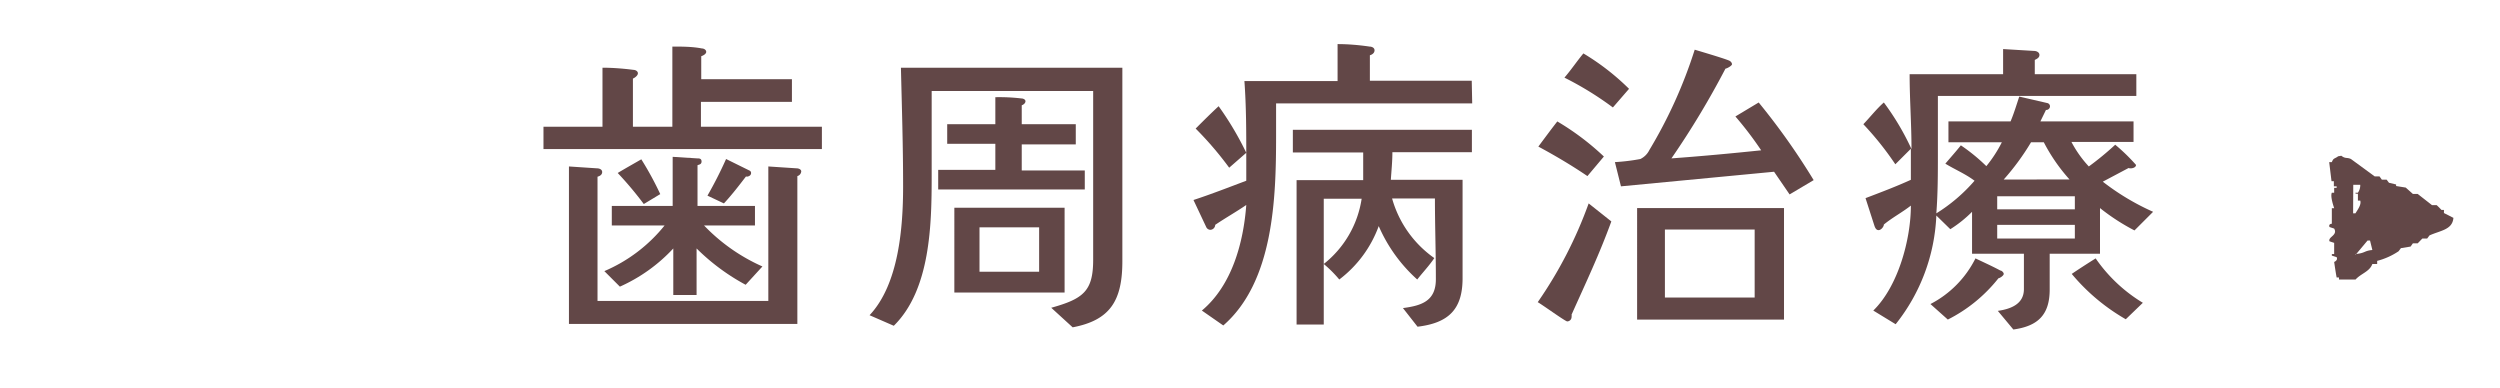
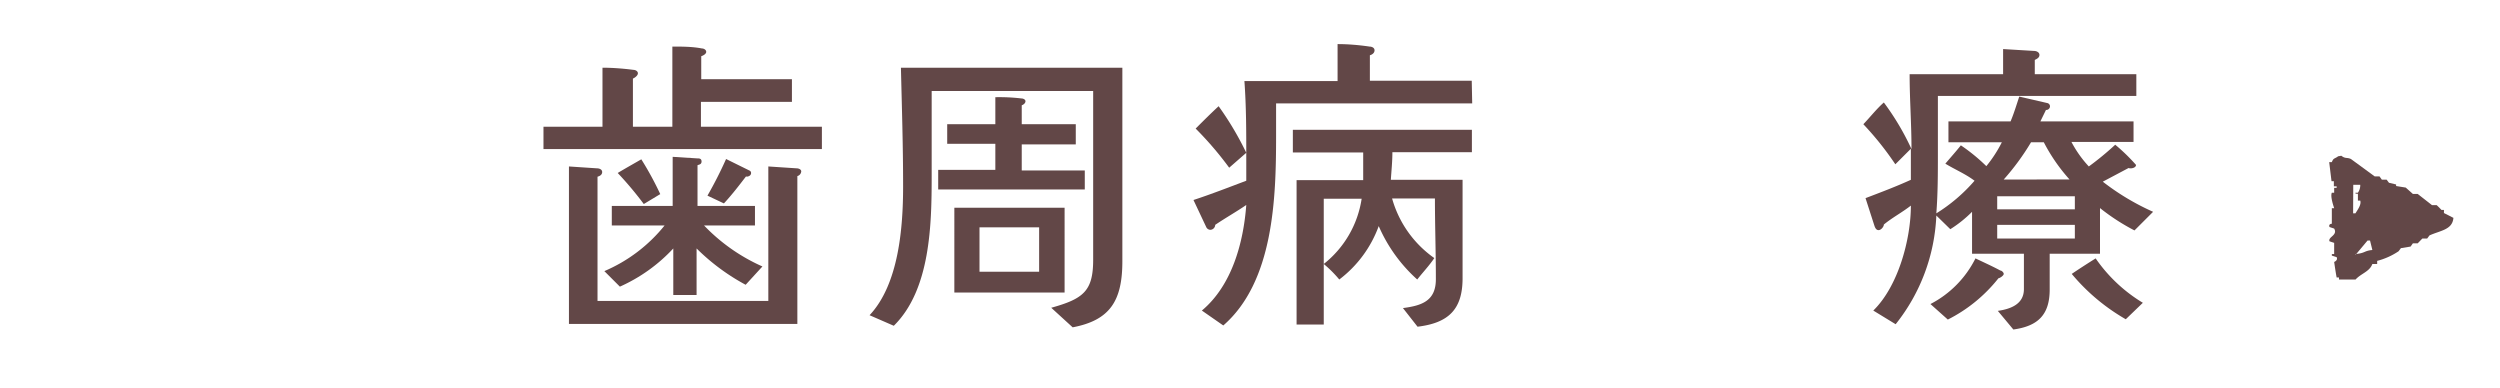
<svg xmlns="http://www.w3.org/2000/svg" viewBox="0 0 161 25">
  <defs>
    <style>.cls-1{fill:none;}.cls-2,.cls-3{fill:#624747;}.cls-3{fill-rule:evenodd;}</style>
  </defs>
  <title>nayami_link2</title>
  <g id="レイヤー_2" data-name="レイヤー 2">
    <g id="contents">
-       <rect class="cls-1" width="161" height="25" />
      <path class="cls-2" d="M52.93,9.6H35V8.16h3.8V4.36c.66,0,1.4.06,2,.14.12,0,.28.08.28.22s-.18.28-.32.34v3.1h2.54V3c.64,0,1.28,0,1.9.12.12,0,.28.08.28.22s-.2.24-.32.28V5.1H51V6.56H45.14v1.6h7.79Zm-1.58,1.74v9.52H36.64V10.72l1.8.12c.14,0,.34.06.34.24s-.16.26-.3.3v8h11V10.72l1.82.12c.12,0,.3.06.3.2A.34.34,0,0,1,51.35,11.34Zm-3.33,7A13.66,13.66,0,0,1,44.86,16v3h-1.5V16a10.53,10.53,0,0,1-3.44,2.46l-1-1a10,10,0,0,0,3.88-2.94H39.4V13.26h3.92V10.1l1.58.1c.12,0,.28,0,.28.2s-.18.2-.26.24v2.62h3.7v1.26H45.34a11.84,11.84,0,0,0,3.76,2.64Zm-6.56-5.2a22.54,22.54,0,0,0-1.68-2c.5-.3,1-.58,1.52-.88a20.3,20.3,0,0,1,1.22,2.24Zm6.6-1.8c-.46.6-.92,1.2-1.44,1.76l-1.06-.5a26.14,26.14,0,0,0,1.2-2.36l1.5.74a.17.17,0,0,1,.11.16C48.37,11.32,48.18,11.38,48.06,11.38Z" />
      <path class="cls-2" d="M72.28,16.82c0,2.54-.78,3.8-3.2,4.26L67.7,19.82c2.08-.58,2.7-1.08,2.7-3.1V12.36c0-2.14,0-4.32,0-6.5H60v5.5c0,3.1-.08,7.3-2.44,9.62L56,20.3c1.88-2,2.16-5.64,2.16-8.3s-.08-5.08-.14-7.64H72.28ZM69.86,12.2H60.42V10.94H64.1V9.26H61V8h3.1V6.26a12,12,0,0,1,1.68.08c.1,0,.26.06.26.18s-.12.22-.24.26V8h3.48v1.3H65.8v1.68h4.06Zm-1.3,6.64h-7.1V13.38h7.1ZM66.92,17.5V14.64H63.08V17.5Z" />
      <path class="cls-2" d="M94.81,6.66H82.18c0,.7,0,1.42,0,2.12,0,4-.16,9.36-3.4,12.18L77.4,20c1.94-1.62,2.68-4.38,2.86-6.8-.64.44-1.32.82-2,1.28a.33.33,0,0,1-.3.32.3.3,0,0,1-.28-.18l-.82-1.74c1.16-.38,2.28-.82,3.4-1.24,0-.5,0-1,0-1.52,0-1.64,0-3.26-.12-4.9h6V2.84c.68,0,1.38.06,2.06.16.12,0,.32.06.32.24s-.16.28-.3.32V5.2h6.56ZM79.16,10.8A22.06,22.06,0,0,0,77,8.28c.48-.48,1-1,1.48-1.44a19.94,19.94,0,0,1,1.78,3Zm15.63-1H89.67c0,.6-.06,1.18-.1,1.78h4.62v6.34c0,2-.9,2.88-2.9,3.12l-.94-1.2c1.22-.16,2.12-.46,2.12-1.86,0-1.74-.06-3.48-.06-5.2H89.65a7,7,0,0,0,2.72,3.84c-.32.48-.74.92-1.1,1.38a9.92,9.92,0,0,1-2.48-3.44A7.57,7.57,0,0,1,86.25,18c-.3-.36-.64-.7-1-1a6.6,6.6,0,0,0,2.44-4.2H85.25v8.1H83.5v-9.3h4.29c0-.58,0-1.18,0-1.78H83.26V8.36H94.79Z" />
-       <path class="cls-2" d="M103.77,14.26c-.78,2.14-1.62,3.9-2.56,6a.39.39,0,0,1,0,.14.29.29,0,0,1-.28.3c-.12,0-1.64-1.1-1.9-1.24a27.36,27.36,0,0,0,3.28-6.36Zm-1.54-2.92c-1-.68-2.08-1.32-3.16-1.9.4-.54.8-1.08,1.22-1.62a16.69,16.69,0,0,1,3,2.26Zm1.64-4.42A20.85,20.85,0,0,0,100.75,5c.46-.54.76-1,1.22-1.56a15.44,15.44,0,0,1,2.94,2.28Zm11.38,5.6-1-1.46-9.86.94L104,10.44a12.69,12.69,0,0,0,1.64-.2,1.25,1.25,0,0,0,.58-.58,30.32,30.32,0,0,0,2.92-6.46c.26.08,1.76.52,2.16.68.18.06.24.18.24.26s-.28.26-.42.28a54.67,54.67,0,0,1-3.48,5.78c1.92-.14,3.86-.32,5.78-.52a22.65,22.65,0,0,0-1.66-2.18l1.5-.9a43.9,43.9,0,0,1,3.54,5Zm-.36,8.06h-9.46V13.4h9.46ZM113,19.16V14.78h-5.78v4.38Z" />
      <path class="cls-2" d="M137.46,14.84a13.61,13.61,0,0,1-2.22-1.44v2.94H132v2.3c0,1.62-.74,2.36-2.34,2.58l-1-1.2c.84-.12,1.68-.44,1.68-1.4V16.34H127v-2.7a7.82,7.82,0,0,1-1.4,1.12l-.9-.88a12,12,0,0,1-2.62,7L120.64,20c1.6-1.56,2.42-4.58,2.42-6.76-.56.44-1.18.76-1.74,1.22,0,.14-.18.36-.34.36s-.22-.16-.26-.26l-.58-1.8c1-.38,2-.76,2.92-1.18v-2l-1,1A19.9,19.9,0,0,0,120,8c.44-.46.86-1,1.32-1.4a16.71,16.71,0,0,1,1.78,3c0-1.62-.12-3.22-.12-4.82H129V3.16l2,.12c.14,0,.34.08.34.26s-.18.26-.3.32v.92h6.54v1.4H124.8c0,1.24,0,2.48,0,3.72s0,2.56-.1,3.84a10.71,10.71,0,0,0,2.46-2.1c-.58-.44-1.26-.72-1.88-1.1.34-.4.68-.78,1-1.18a11.7,11.7,0,0,1,1.64,1.34,8.35,8.35,0,0,0,1-1.54h-3.44V7.82h4c.22-.52.38-1.06.56-1.6l1.82.42a.22.22,0,0,1,.16.2.24.24,0,0,1-.26.24l-.36.74h6V9.14h-4a7.3,7.3,0,0,0,1.12,1.58,19.16,19.16,0,0,0,1.7-1.4,12,12,0,0,1,1.34,1.3c0,.2-.34.26-.48.2l-1.66.88a15.63,15.63,0,0,0,3.24,1.94Zm-8.76,3.08a9.75,9.75,0,0,1-3.26,2.66l-1.12-1a6.65,6.65,0,0,0,2.9-2.94c.54.26,1.08.5,1.6.78.08,0,.22.12.22.22S128.82,17.9,128.7,17.92Zm4.92-4.44v-.84h-5v.84Zm0,1.88v-.88h-5v.88Zm-.34-3.8a11.44,11.44,0,0,1-1.66-2.4h-.82a15.73,15.73,0,0,1-1.76,2.4Zm3.62,9a12.83,12.83,0,0,1-3.48-2.92c.5-.34,1-.66,1.54-1A9.91,9.91,0,0,0,138,19.5Z" />
      <path class="cls-3" d="M150.48,12v.1h-.16v.31h-.15c-.12.27.16,1,.15,1h-.15v1s-.23,0-.15.21l.3.1c.25.44-.41.53-.3.82l.3.1v.72h-.15v.1l.31.1c.1.21-.16.31-.16.31.05.34.1.69.16,1h.15V18h1.07c.35-.39.9-.5,1.08-1h.31v-.2a4.47,4.47,0,0,0,1.38-.62l.15-.2.62-.1.15-.21h.31l.3-.31h.31l.15-.2c.71-.32,1.48-.36,1.54-1.13l-.61-.31v-.2h-.16c-.1-.11-.2-.21-.31-.31h-.3l-.92-.72h-.31l-.46-.41-.62-.1v-.1l-.46-.11-.15-.2h-.31l-.15-.21h-.31l-1.53-1.12c-.26-.12-.35,0-.62-.21-.31.06-.13,0-.3.1s-.21.07-.31.31H150l.15,1.23h.15V12Zm1.22,4.41.77-.92h.16l.15.61C152.24,16.15,152.34,16.3,151.7,16.36Zm-.15-4.51H152a.84.84,0,0,1-.15.51h-.16c0,.14.13,0,.16.1v.41H152c.09.27-.2.63-.31.82h-.15Z" />
    </g>
  </g>
</svg>